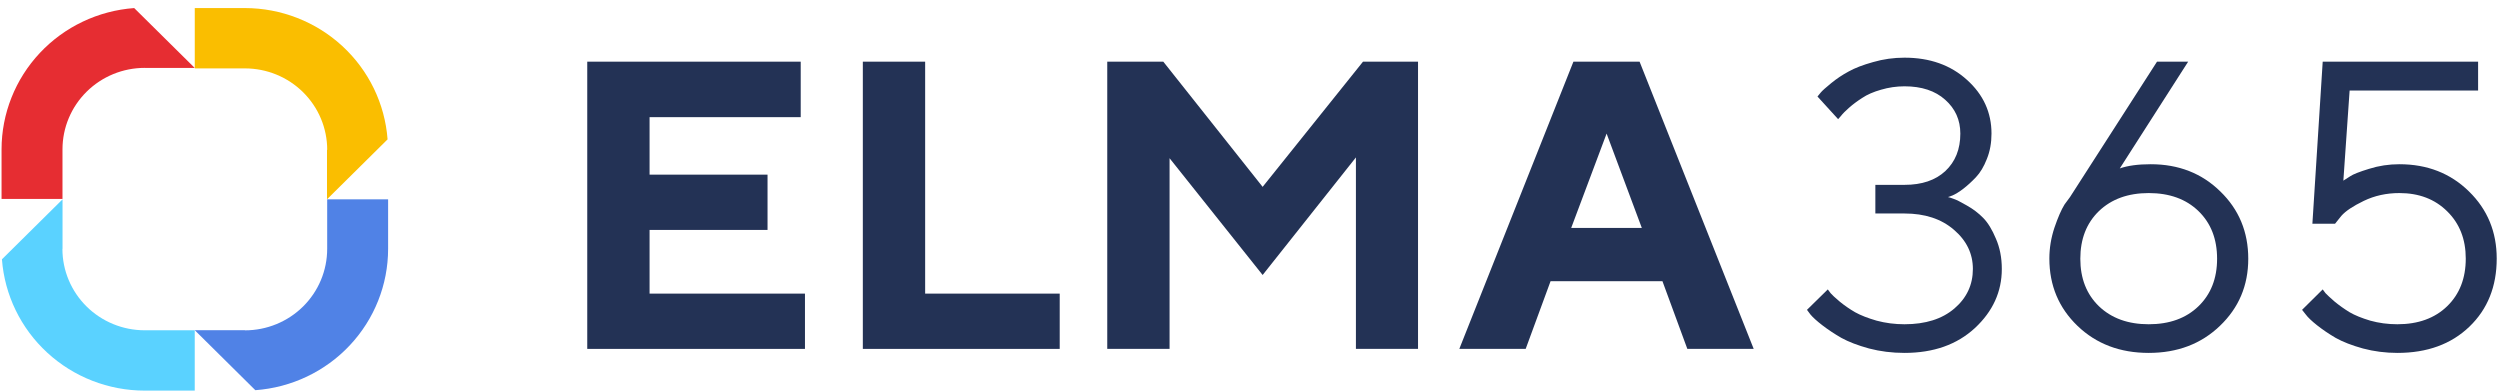
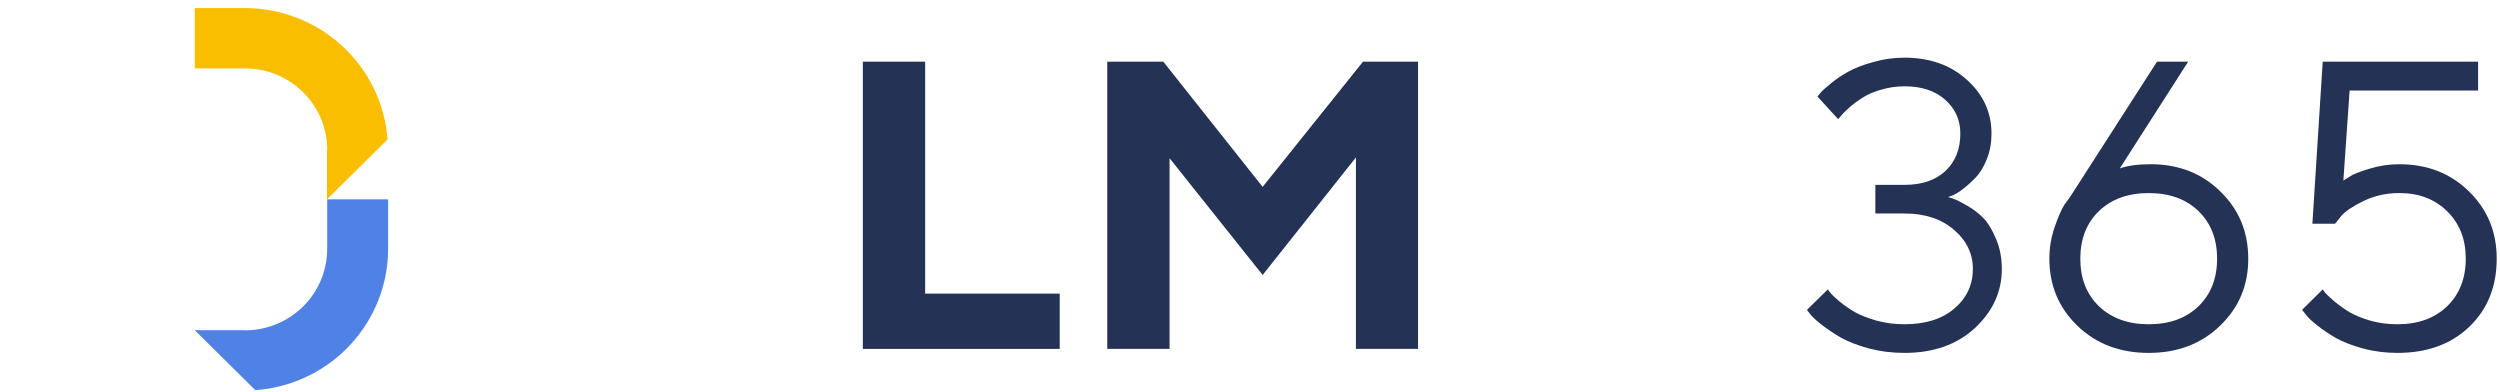
<svg xmlns="http://www.w3.org/2000/svg" width="204" height="32" viewBox="0 0 204 32" fill="none">
  <path d="M26.683 12.221V16.265L31.626 11.372C31.408 8.462 30.088 5.742 27.93 3.755C25.771 1.768 22.935 0.662 19.987 0.658H15.893V5.581H19.987C21.768 5.581 23.475 6.281 24.734 7.527C25.993 8.773 26.7 10.463 26.7 12.226" fill="#FABE00" />
  <path d="M19.985 26.946H15.893L20.835 31.839C23.778 31.627 26.53 30.32 28.54 28.182C30.55 26.043 31.668 23.232 31.67 20.311V16.267H26.698V20.311C26.698 22.073 25.991 23.764 24.732 25.01C23.473 26.256 21.765 26.956 19.985 26.956" fill="#5082E6" />
-   <path d="M5.103 20.311V16.267L0.158 21.16C0.376 24.071 1.697 26.793 3.858 28.78C6.018 30.767 8.857 31.872 11.806 31.874H15.891V26.951H11.806C10.026 26.951 8.319 26.251 7.06 25.005C5.801 23.759 5.093 22.068 5.093 20.306" fill="#5AD2FF" />
-   <path d="M11.807 5.546H15.892L10.95 0.658C8.009 0.874 5.259 2.182 3.252 4.321C1.245 6.459 0.128 9.27 0.127 12.189V16.233H5.099V12.184C5.099 10.422 5.807 8.731 7.066 7.485C8.325 6.239 10.032 5.539 11.812 5.539" fill="#E62D32" />
-   <path d="M53.005 23.959H65.685V28.47H47.92V5.032H65.338V9.56H53.005V14.251H62.631V18.762H53.005V23.959Z" fill="#233255" />
  <path d="M86.472 28.47H70.407V5.032H75.492V23.959H86.472V28.47Z" fill="#233255" />
  <path d="M103.031 15.248L111.221 5.032H115.711V28.47H110.643V12.845L103.031 22.439L95.437 12.91V28.47H90.352V5.032H94.925L103.031 15.248Z" fill="#233255" />
-   <path d="M133.972 18.598L131.099 10.9L128.21 18.598H133.972ZM135.656 22.946H126.526L124.495 28.47H119.08L128.391 5.032H133.79L143.102 28.47H137.687L135.656 22.946Z" fill="#233255" />
  <path d="M158.956 16.081C159.066 16.103 159.22 16.152 159.419 16.228C159.628 16.294 159.985 16.473 160.492 16.767C160.998 17.051 161.444 17.389 161.829 17.781C162.214 18.173 162.561 18.74 162.869 19.481C163.188 20.211 163.348 21.033 163.348 21.949C163.348 23.801 162.616 25.408 161.152 26.77C159.688 28.121 157.773 28.797 155.407 28.797C154.394 28.797 153.431 28.677 152.517 28.437C151.604 28.187 150.85 27.898 150.255 27.571C149.672 27.233 149.155 26.89 148.703 26.541C148.252 26.193 147.927 25.898 147.729 25.659L147.449 25.283L149.149 23.616C149.193 23.681 149.27 23.785 149.38 23.926C149.49 24.057 149.738 24.286 150.123 24.613C150.509 24.929 150.927 25.217 151.378 25.479C151.829 25.73 152.413 25.958 153.128 26.165C153.855 26.361 154.614 26.459 155.407 26.459C157.124 26.459 158.483 26.029 159.485 25.168C160.486 24.308 160.987 23.234 160.987 21.949C160.987 20.695 160.47 19.628 159.435 18.745C158.411 17.863 157.069 17.421 155.407 17.421H153.029V15.084H155.407C156.826 15.084 157.938 14.708 158.742 13.956C159.556 13.194 159.963 12.175 159.963 10.9C159.963 9.789 159.551 8.868 158.725 8.138C157.911 7.408 156.804 7.043 155.407 7.043C154.757 7.043 154.119 7.135 153.491 7.321C152.875 7.495 152.363 7.718 151.956 7.991C151.549 8.252 151.191 8.519 150.883 8.792C150.586 9.053 150.365 9.276 150.222 9.462L149.991 9.723L148.307 7.876C148.373 7.789 148.467 7.675 148.588 7.533C148.709 7.391 148.99 7.141 149.43 6.781C149.87 6.422 150.343 6.106 150.85 5.833C151.356 5.55 152.022 5.294 152.847 5.065C153.673 4.825 154.526 4.706 155.407 4.706C157.476 4.706 159.176 5.31 160.508 6.52C161.84 7.718 162.506 9.178 162.506 10.9C162.506 11.663 162.379 12.355 162.126 12.976C161.884 13.597 161.587 14.092 161.235 14.463C160.883 14.833 160.536 15.149 160.195 15.411C159.864 15.662 159.573 15.841 159.32 15.95L158.956 16.081Z" fill="#233255" />
  <path d="M175.5 13.401C177.778 13.401 179.671 14.142 181.179 15.623C182.698 17.094 183.458 18.925 183.458 21.115C183.458 23.294 182.687 25.119 181.146 26.59C179.616 28.061 177.679 28.797 175.335 28.797C172.99 28.797 171.053 28.061 169.523 26.59C167.993 25.119 167.228 23.289 167.228 21.099C167.228 20.249 167.366 19.41 167.641 18.582C167.927 17.743 168.202 17.111 168.466 16.686L168.912 16.081L176.012 5.032H178.554L172.974 13.744C173.623 13.515 174.465 13.401 175.5 13.401ZM179.396 24.989C180.409 24.008 180.915 22.717 180.915 21.115C180.915 19.502 180.409 18.206 179.396 17.225C178.383 16.244 177.03 15.754 175.335 15.754C173.651 15.754 172.297 16.244 171.273 17.225C170.26 18.206 169.754 19.502 169.754 21.115C169.754 22.717 170.26 24.008 171.273 24.989C172.297 25.969 173.651 26.459 175.335 26.459C177.03 26.459 178.383 25.969 179.396 24.989Z" fill="#233255" />
  <path d="M195.791 13.401C198.069 13.401 199.963 14.142 201.47 15.623C202.978 17.094 203.732 18.919 203.732 21.099C203.732 23.376 202.989 25.228 201.503 26.656C200.018 28.083 198.058 28.797 195.626 28.797C194.657 28.797 193.722 28.677 192.819 28.437C191.916 28.187 191.174 27.898 190.59 27.571C190.018 27.233 189.511 26.89 189.071 26.541C188.631 26.193 188.323 25.898 188.147 25.659L187.849 25.283L189.533 23.616C189.578 23.681 189.655 23.785 189.765 23.926C189.886 24.057 190.133 24.286 190.508 24.613C190.893 24.929 191.3 25.217 191.729 25.479C192.159 25.73 192.72 25.958 193.413 26.165C194.118 26.361 194.855 26.459 195.626 26.459C197.321 26.459 198.675 25.969 199.687 24.989C200.7 24.008 201.206 22.711 201.206 21.099C201.206 19.519 200.7 18.233 199.687 17.241C198.686 16.25 197.387 15.754 195.791 15.754C194.734 15.754 193.766 15.967 192.885 16.392C192.005 16.817 191.394 17.225 191.052 17.617L190.541 18.255H188.691L189.533 5.032H202.213V7.386H191.729L191.218 14.741C191.35 14.654 191.537 14.534 191.779 14.381C192.021 14.218 192.533 14.016 193.314 13.777C194.107 13.526 194.932 13.401 195.791 13.401Z" fill="#233255" />
</svg>